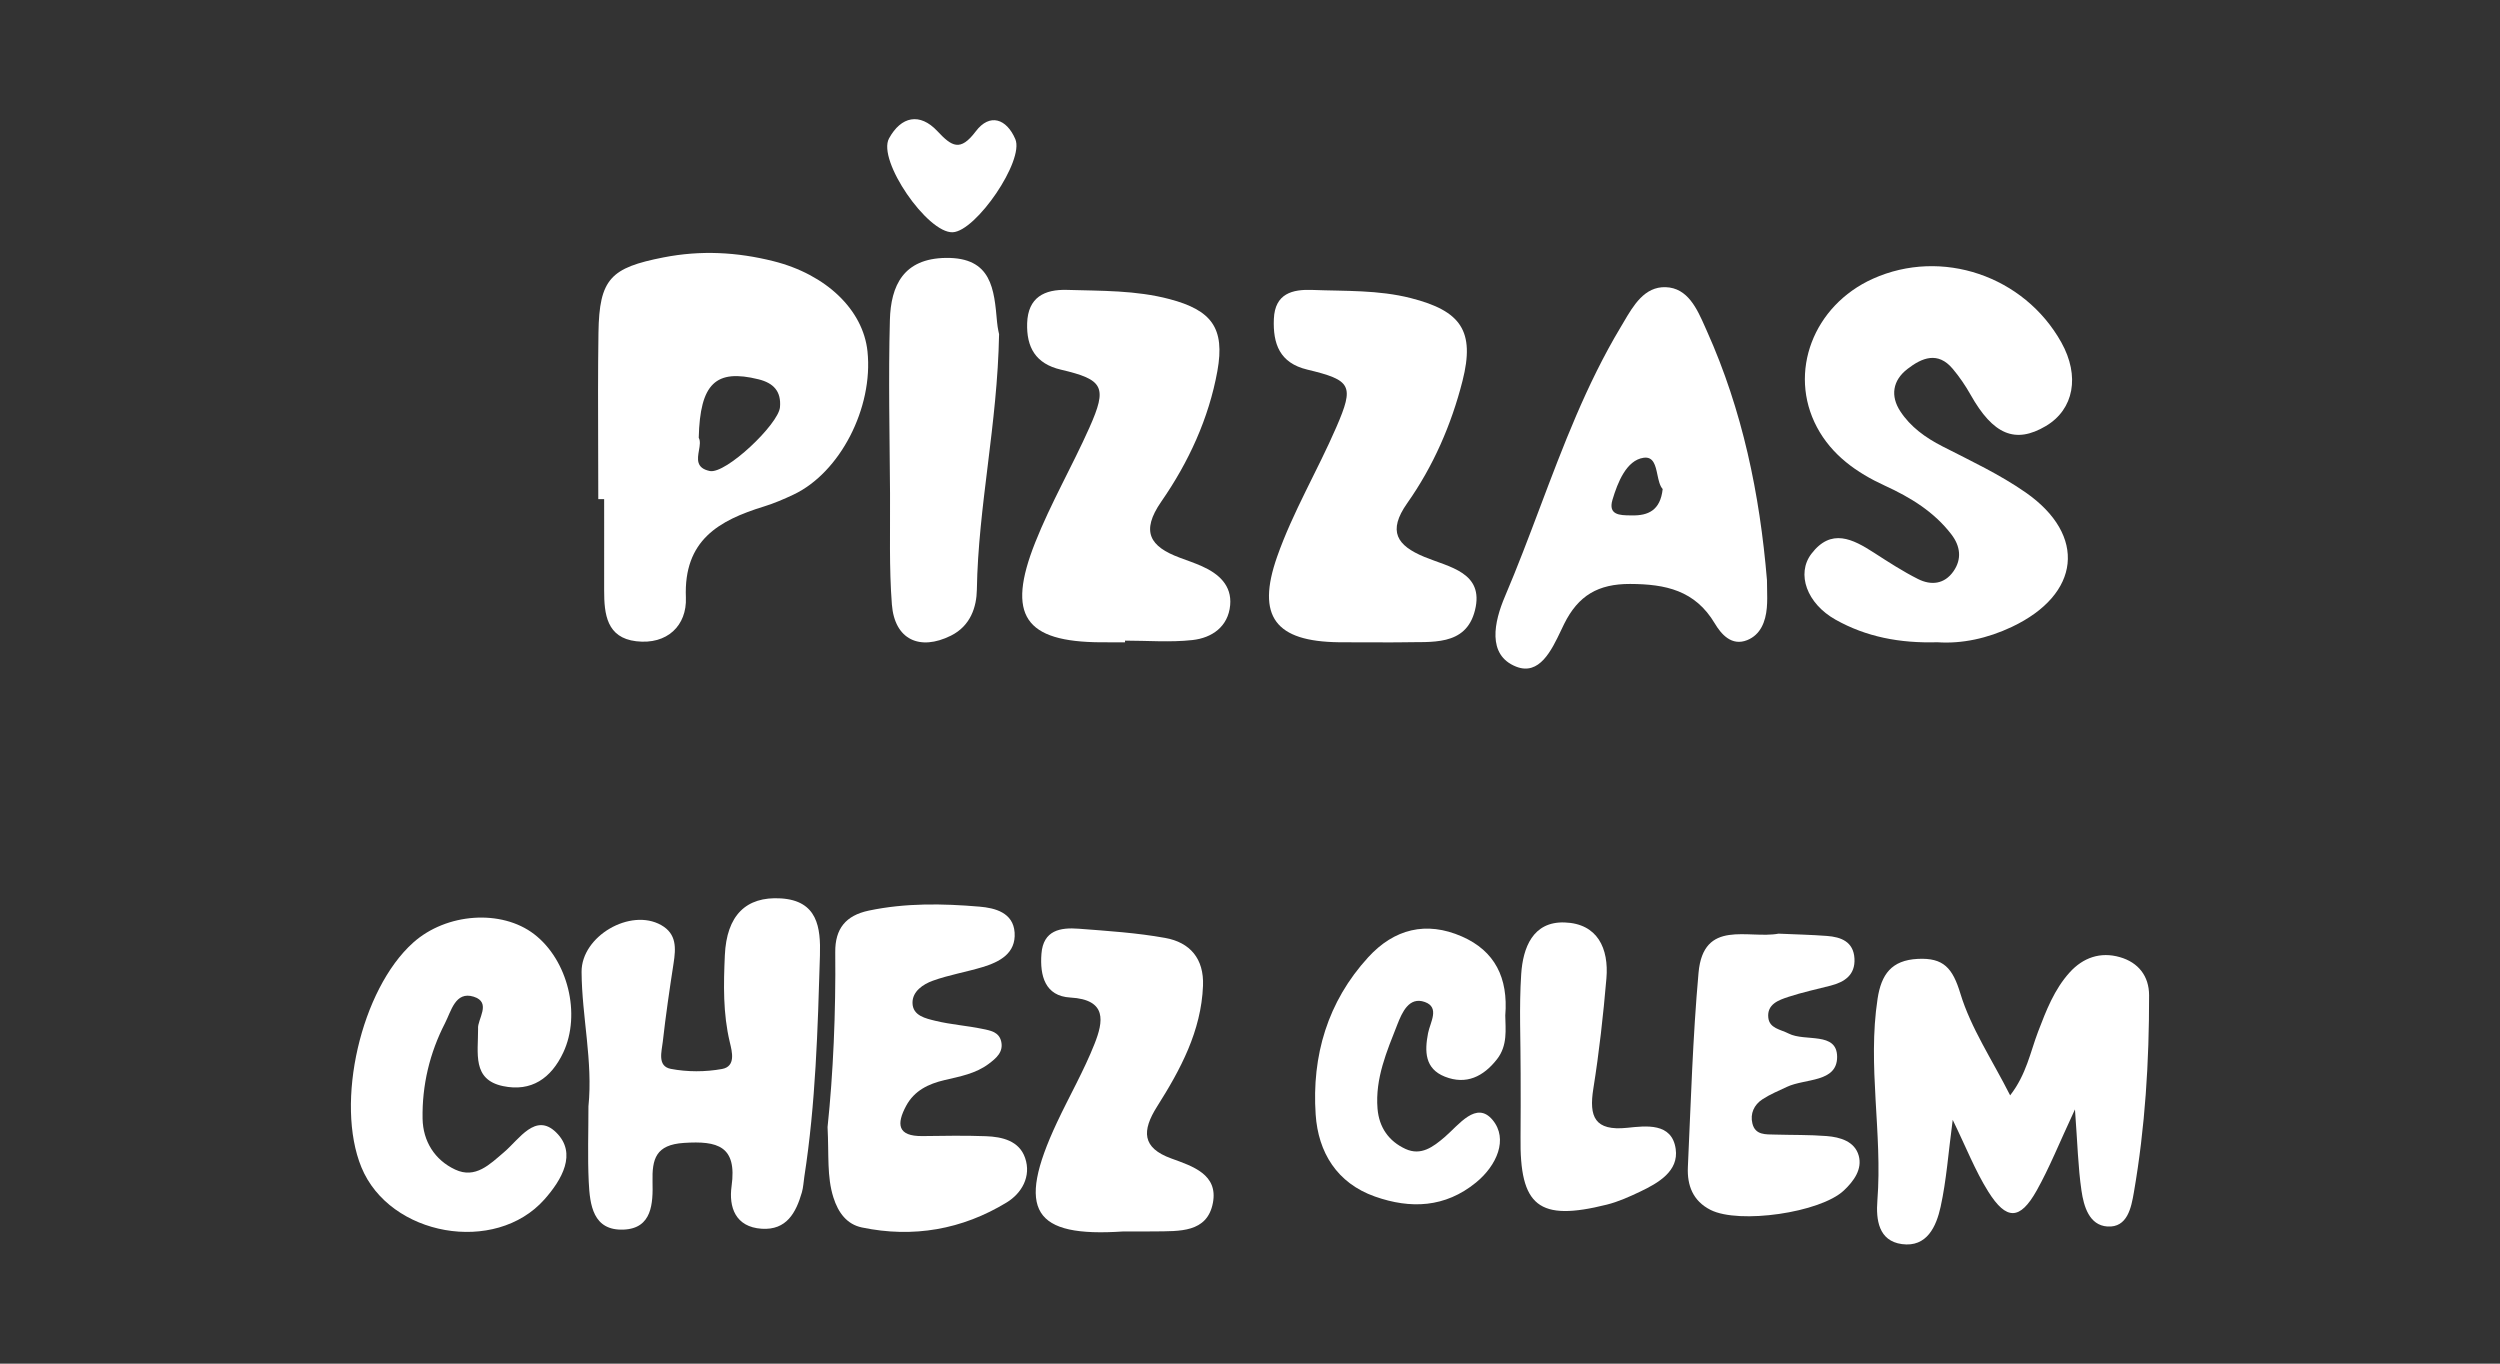
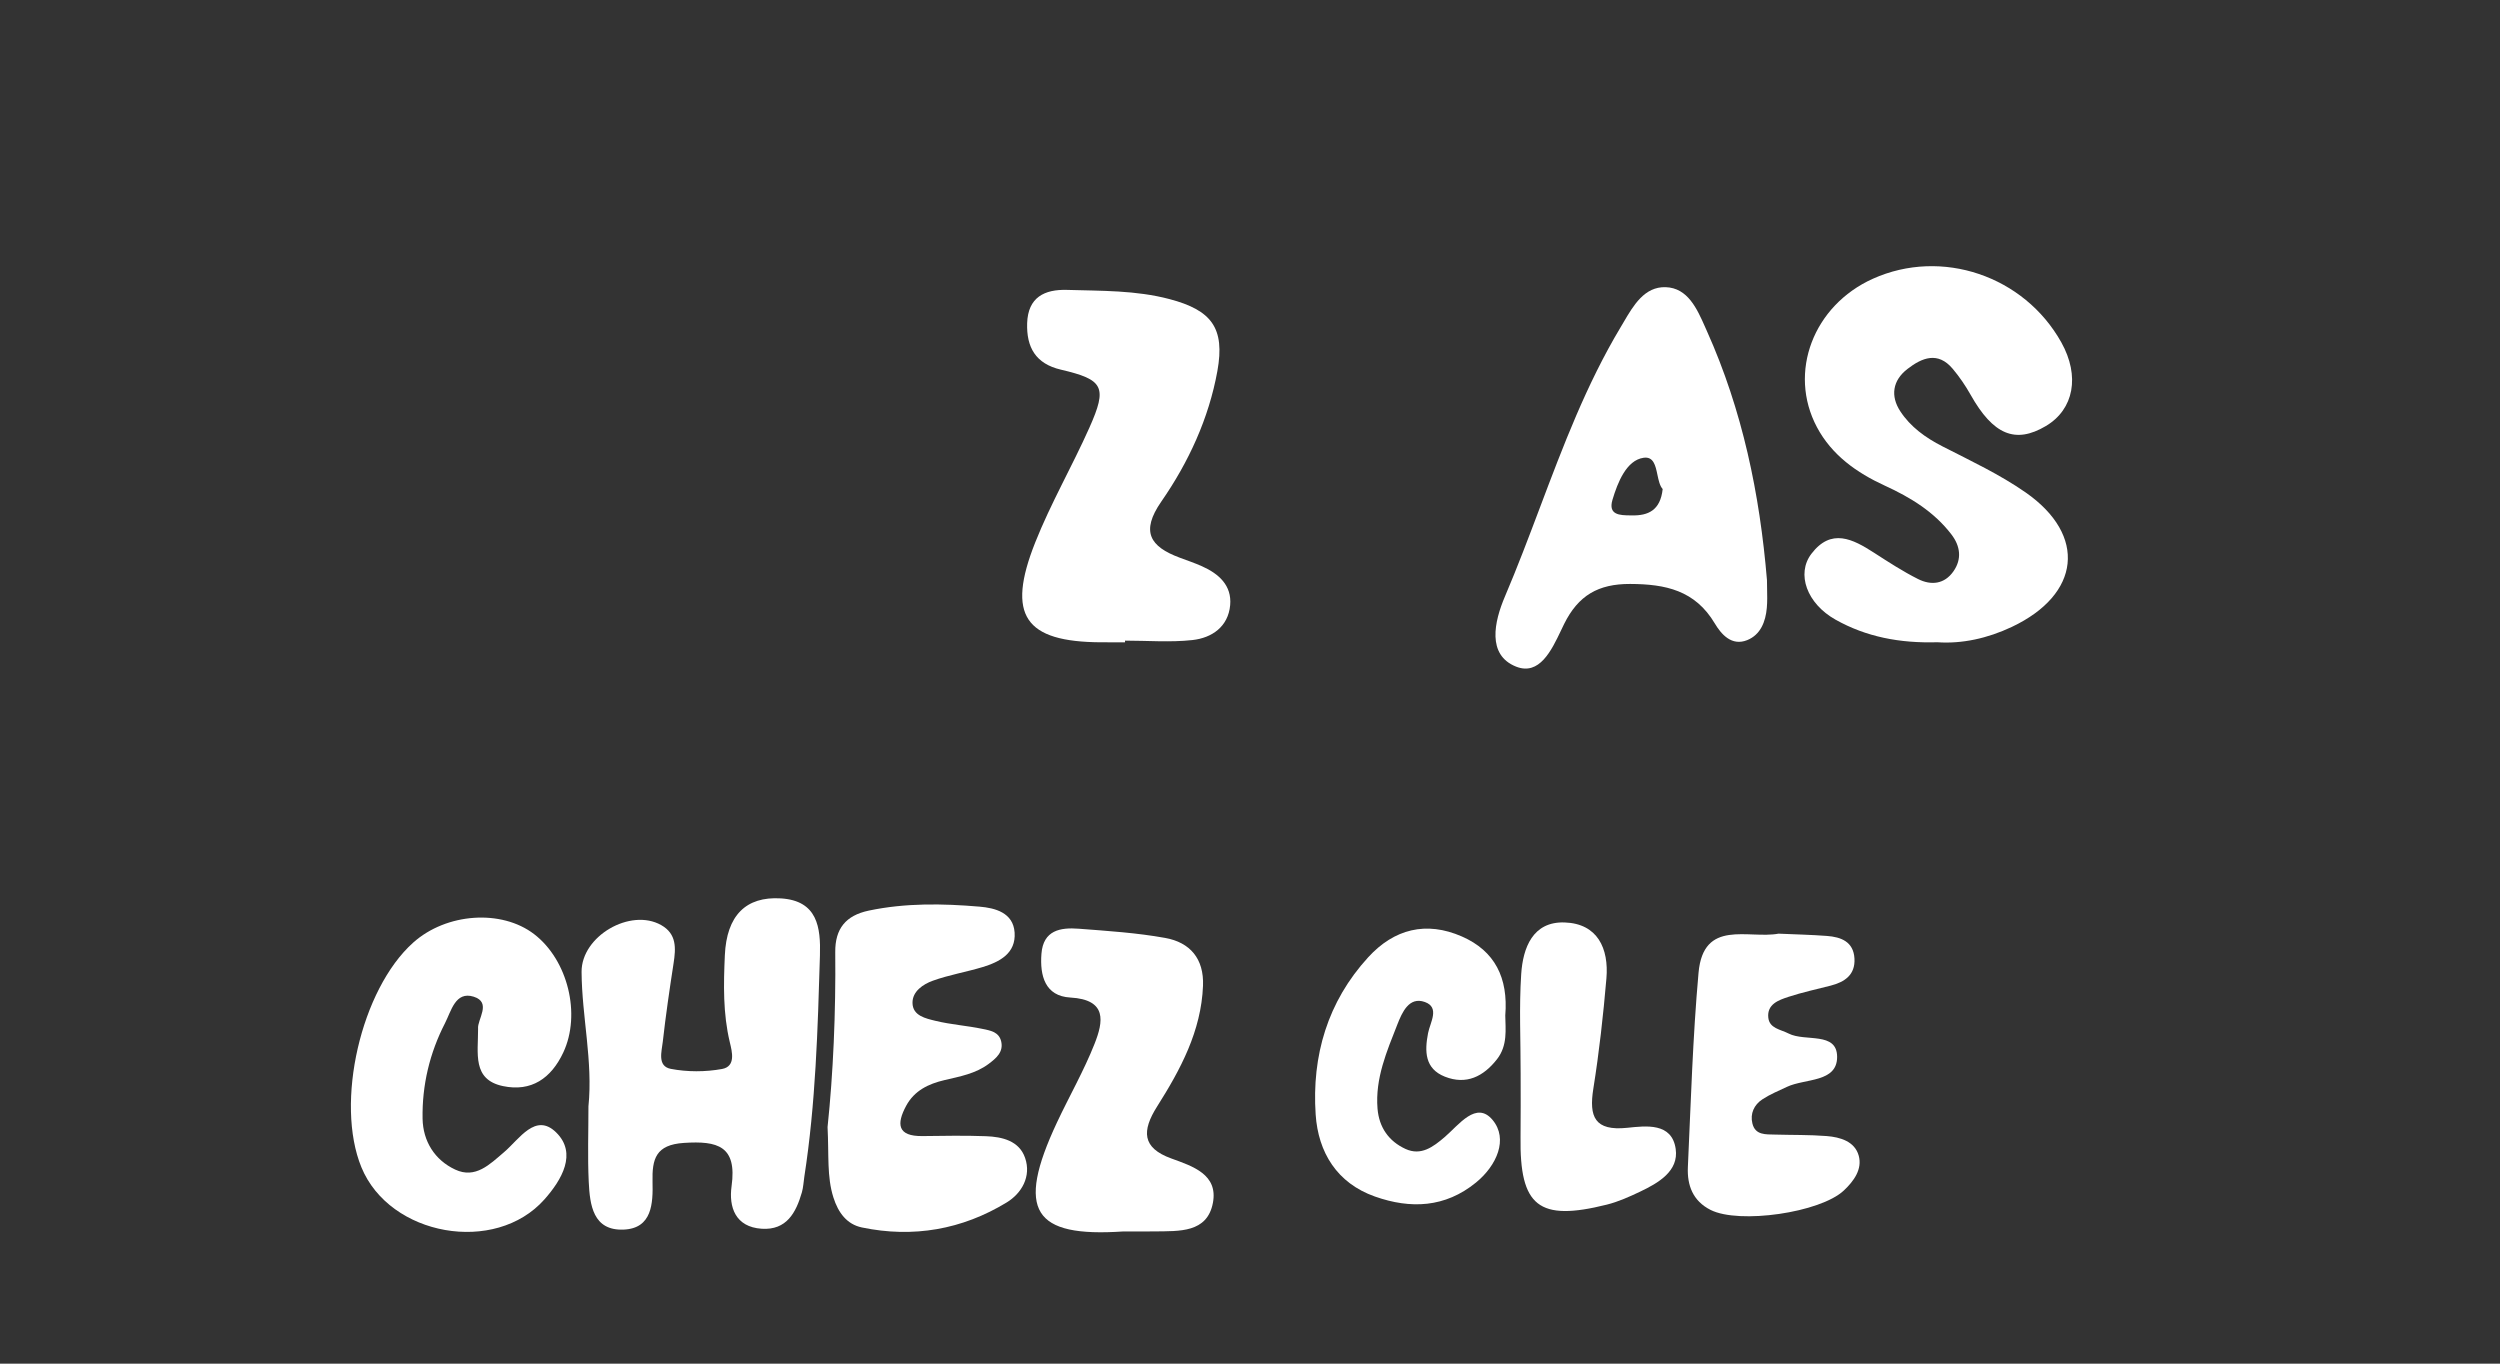
<svg xmlns="http://www.w3.org/2000/svg" width="220" height="120" viewBox="0 0 220 120" fill="none">
  <rect x="0" y="0" width="220" height="120" fill="#333333" stroke="none" />
  <g clip-path="url(#clip0_493_5239)">
    <mask id="mask0_493_5239" style="mask-type:luminance" maskUnits="userSpaceOnUse" x="24" y="-26" width="172" height="172">
      <path d="M196 -26H24V146H196V-26Z" fill="white" />
    </mask>
    <g mask="url(#mask0_493_5239)">
      <path d="M170.487 56.518C167.179 56.615 164.222 56.045 161.525 54.529C159.005 53.113 158.057 50.5 159.404 48.733C161.145 46.447 163.041 47.432 164.917 48.642C166.181 49.458 167.45 50.283 168.79 50.956C169.926 51.527 171.097 51.424 171.9 50.282C172.666 49.192 172.503 48.052 171.734 47.043C170.209 45.043 168.125 43.772 165.879 42.744C163.385 41.602 161.198 40.05 159.893 37.596C157.322 32.762 159.583 26.881 164.816 24.529C170.861 21.811 178.119 24.264 181.397 30.13C183.049 33.089 182.507 36.025 180.037 37.49C177.345 39.086 175.394 38.259 173.411 34.736C172.959 33.934 172.431 33.159 171.839 32.455C170.535 30.904 169.143 31.473 167.852 32.472C166.544 33.484 166.348 34.847 167.221 36.186C168.121 37.566 169.441 38.515 170.932 39.278C173.417 40.549 175.976 41.747 178.255 43.335C183.674 47.111 183.082 52.311 177.043 55.167C174.897 56.182 172.644 56.669 170.487 56.518Z" fill="white" />
    </g>
    <mask id="mask1_493_5239" style="mask-type:luminance" maskUnits="userSpaceOnUse" x="24" y="-26" width="172" height="172">
-       <path d="M196 -26H24V146H196V-26Z" fill="white" />
-     </mask>
+       </mask>
    <g mask="url(#mask1_493_5239)">
      <path d="M182.597 97.626C181.208 100.603 180.353 102.763 179.225 104.772C177.762 107.379 176.566 107.416 174.961 104.852C173.818 103.027 173.026 100.982 171.839 98.547C171.45 101.481 171.285 103.878 170.774 106.2C170.397 107.915 169.576 109.783 167.367 109.481C165.305 109.2 165.079 107.321 165.209 105.651C165.669 99.729 164.322 93.815 165.227 87.889C165.553 85.75 166.446 84.498 168.763 84.382C171.033 84.267 171.831 85.189 172.511 87.426C173.438 90.476 175.3 93.243 176.893 96.392C178.327 94.546 178.667 92.575 179.357 90.773C180.068 88.916 180.781 87.061 182.132 85.57C183.311 84.269 184.836 83.735 186.552 84.229C188.182 84.698 189.117 85.9 189.12 87.586C189.128 93.403 188.774 99.204 187.779 104.942C187.55 106.26 187.219 108.048 185.451 107.932C183.846 107.825 183.37 106.149 183.17 104.775C182.87 102.723 182.822 100.635 182.597 97.626Z" fill="white" />
    </g>
    <mask id="mask2_493_5239" style="mask-type:luminance" maskUnits="userSpaceOnUse" x="24" y="-26" width="172" height="172">
      <path d="M196 -26H24V146H196V-26Z" fill="white" />
    </mask>
    <g mask="url(#mask2_493_5239)">
      <path d="M51.783 97.367C52.186 93.385 51.204 89.48 51.179 85.525C51.16 82.381 55.473 79.881 58.181 81.406C59.564 82.184 59.478 83.446 59.274 84.775C58.92 87.071 58.583 89.372 58.324 91.68C58.227 92.542 57.825 93.829 59.033 94.061C60.488 94.339 62.074 94.337 63.533 94.072C64.772 93.847 64.423 92.548 64.224 91.719C63.616 89.184 63.673 86.62 63.786 84.068C63.942 80.558 65.643 78.874 68.706 79.058C71.952 79.253 72.228 81.621 72.155 84.081C71.962 90.588 71.78 97.099 70.781 103.551C70.71 104.011 70.693 104.486 70.565 104.929C70.049 106.717 69.218 108.271 67.032 108.13C64.712 107.979 64.122 106.226 64.379 104.382C64.871 100.845 63.154 100.382 60.185 100.576C57.7 100.738 57.376 101.99 57.423 103.992C57.468 105.884 57.398 108.103 54.876 108.205C52.181 108.314 51.906 106.028 51.809 104.004C51.703 101.796 51.785 99.579 51.783 97.367Z" fill="white" />
    </g>
    <mask id="mask3_493_5239" style="mask-type:luminance" maskUnits="userSpaceOnUse" x="24" y="-26" width="172" height="172">
      <path d="M196 -26H24V146H196V-26Z" fill="white" />
    </mask>
    <g mask="url(#mask3_493_5239)">
-       <path d="M120.953 56.523C119.906 56.52 118.858 56.531 117.811 56.518C112.27 56.449 110.525 54.286 112.388 48.986C113.767 45.063 115.937 41.424 117.598 37.591C119.198 33.903 118.927 33.458 115.033 32.523C112.611 31.941 112.009 30.259 112.1 28.065C112.192 25.825 113.732 25.447 115.493 25.515C118.388 25.628 121.29 25.503 124.156 26.234C128.562 27.356 129.816 29.12 128.701 33.517C127.722 37.372 126.127 41.029 123.838 44.276C122.089 46.757 122.926 48.004 125.341 49.006C127.52 49.911 130.629 50.362 129.799 53.699C128.997 56.925 125.929 56.449 123.397 56.522C122.582 56.545 121.767 56.525 120.953 56.523Z" fill="white" />
-     </g>
+       </g>
    <mask id="mask4_493_5239" style="mask-type:luminance" maskUnits="userSpaceOnUse" x="24" y="-26" width="172" height="172">
      <path d="M196 -26H24V146H196V-26Z" fill="white" />
    </mask>
    <g mask="url(#mask4_493_5239)">
      <path d="M99.002 56.523C98.302 56.523 97.603 56.525 96.903 56.522C90.176 56.492 88.548 54.164 91.094 47.748C92.465 44.292 94.347 41.043 95.864 37.641C97.467 34.046 97.123 33.408 93.353 32.528C91.133 32.009 90.323 30.56 90.389 28.442C90.462 26.161 91.915 25.451 93.904 25.511C96.924 25.603 99.953 25.535 102.926 26.323C106.597 27.295 107.817 28.844 107.13 32.649C106.375 36.823 104.595 40.678 102.198 44.134C100.354 46.791 101.203 48.101 103.809 49.073C104.464 49.317 105.128 49.542 105.765 49.826C107.247 50.486 108.411 51.515 108.255 53.25C108.085 55.148 106.649 56.137 104.933 56.325C102.978 56.54 100.981 56.375 99.002 56.375C99.002 56.424 99.002 56.473 99.002 56.523Z" fill="white" />
    </g>
    <mask id="mask5_493_5239" style="mask-type:luminance" maskUnits="userSpaceOnUse" x="24" y="-26" width="172" height="172">
      <path d="M196 -26H24V146H196V-26Z" fill="white" />
    </mask>
    <g mask="url(#mask5_493_5239)">
      <path d="M72.825 99.183C73.319 94.491 73.555 89.146 73.502 83.791C73.482 81.721 74.428 80.559 76.459 80.132C79.69 79.453 82.947 79.51 86.193 79.784C87.567 79.9 89.165 80.309 89.286 82.062C89.412 83.896 87.971 84.649 86.454 85.107C85.01 85.543 83.504 85.793 82.09 86.303C81.232 86.612 80.287 87.24 80.3 88.256C80.314 89.391 81.471 89.626 82.332 89.836C83.68 90.165 85.085 90.256 86.445 90.54C87.096 90.676 87.891 90.789 88.097 91.615C88.339 92.58 87.649 93.134 87.005 93.62C85.861 94.483 84.468 94.73 83.11 95.05C81.709 95.38 80.466 95.968 79.743 97.309C78.881 98.91 78.962 100.002 81.175 99.975C83.038 99.952 84.904 99.916 86.765 99.986C88.202 100.04 89.688 100.389 90.208 101.895C90.774 103.534 89.898 105.018 88.589 105.815C84.669 108.202 80.36 108.958 75.848 108.017C74.534 107.744 73.765 106.728 73.337 105.368C72.759 103.532 72.952 101.678 72.825 99.183Z" fill="white" />
    </g>
    <mask id="mask6_493_5239" style="mask-type:luminance" maskUnits="userSpaceOnUse" x="24" y="-26" width="172" height="172">
      <path d="M196 -26H24V146H196V-26Z" fill="white" />
    </mask>
    <g mask="url(#mask6_493_5239)">
      <path d="M42.071 90.533C41.985 89.712 43.3 88.214 41.679 87.707C40.071 87.204 39.705 88.984 39.16 90.041C37.81 92.663 37.135 95.502 37.187 98.44C37.222 100.426 38.251 102.079 40.057 102.923C41.843 103.759 43.106 102.454 44.356 101.391C45.704 100.246 47.123 97.876 48.937 99.649C50.824 101.494 49.423 103.84 47.916 105.542C43.579 110.439 34.294 108.778 31.805 102.724C29.468 97.039 31.765 87.065 36.359 82.951C39.28 80.336 44.126 79.997 47.005 82.206C49.981 84.49 51.143 89.26 49.57 92.617C48.502 94.896 46.755 96.103 44.259 95.576C41.54 95.001 42.081 92.702 42.071 90.533Z" fill="white" />
    </g>
    <mask id="mask7_493_5239" style="mask-type:luminance" maskUnits="userSpaceOnUse" x="24" y="-26" width="172" height="172">
      <path d="M196 -26H24V146H196V-26Z" fill="white" />
    </mask>
    <g mask="url(#mask7_493_5239)">
      <path d="M98.845 108.368C90.943 108.9 89.359 106.579 93.009 98.786C94.095 96.469 95.38 94.234 96.319 91.86C97.093 89.902 97.456 87.967 94.189 87.783C91.96 87.658 91.5 85.859 91.647 83.934C91.806 81.854 93.317 81.605 94.925 81.727C97.47 81.922 100.033 82.086 102.539 82.538C104.721 82.931 105.959 84.361 105.865 86.743C105.708 90.742 103.88 94.123 101.827 97.369C100.47 99.517 100.489 101.009 103.076 101.946C104.971 102.632 107.203 103.353 106.737 105.845C106.237 108.512 103.751 108.331 101.639 108.364C100.708 108.378 99.777 108.366 98.845 108.368Z" fill="white" />
    </g>
    <mask id="mask8_493_5239" style="mask-type:luminance" maskUnits="userSpaceOnUse" x="24" y="-26" width="172" height="172">
      <path d="M196 -26H24V146H196V-26Z" fill="white" />
    </mask>
    <g mask="url(#mask8_493_5239)">
-       <path d="M87.92 29.39C87.773 37.377 86.082 44.553 85.964 51.888C85.94 53.398 85.419 55.073 83.679 55.939C80.945 57.3 78.727 56.295 78.486 53.197C78.235 49.96 78.343 46.695 78.323 43.441C78.291 38.349 78.172 33.254 78.31 28.166C78.392 25.122 79.507 22.748 83.232 22.696C87.295 22.64 87.482 25.467 87.742 28.345C87.793 28.921 87.938 29.488 87.92 29.39Z" fill="white" />
-     </g>
+       </g>
    <mask id="mask9_493_5239" style="mask-type:luminance" maskUnits="userSpaceOnUse" x="24" y="-26" width="172" height="172">
      <path d="M196 -26H24V146H196V-26Z" fill="white" />
    </mask>
    <g mask="url(#mask9_493_5239)">
      <path d="M156.511 82.162C157.971 82.227 159.372 82.257 160.767 82.362C162.016 82.456 163.111 82.869 163.193 84.355C163.271 85.783 162.34 86.417 161.097 86.736C159.857 87.053 158.602 87.325 157.389 87.722C156.515 88.009 155.485 88.37 155.61 89.552C155.711 90.505 156.681 90.582 157.402 90.952C158.853 91.696 161.666 90.75 161.667 93.009C161.669 95.277 158.854 94.891 157.257 95.641C156.525 95.985 155.767 96.298 155.095 96.738C154.36 97.219 153.998 97.993 154.211 98.866C154.465 99.912 155.389 99.819 156.199 99.843C157.715 99.887 159.236 99.854 160.746 99.973C161.939 100.067 163.212 100.441 163.565 101.69C163.902 102.887 163.141 103.932 162.261 104.761C160.181 106.72 153.046 107.74 150.537 106.476C148.965 105.684 148.459 104.301 148.533 102.7C148.796 96.998 148.961 91.285 149.471 85.604C149.899 80.837 153.863 82.652 156.511 82.162Z" fill="white" />
    </g>
    <mask id="mask10_493_5239" style="mask-type:luminance" maskUnits="userSpaceOnUse" x="24" y="-26" width="172" height="172">
      <path d="M196 -26H24V146H196V-26Z" fill="white" />
    </mask>
    <g mask="url(#mask10_493_5239)">
      <path d="M132.464 89.361C132.48 90.57 132.689 91.991 131.737 93.21C130.542 94.739 129.031 95.492 127.148 94.746C125.38 94.046 125.358 92.526 125.669 90.918C125.852 89.969 126.725 88.657 125.388 88.177C123.997 87.677 123.385 89.091 122.968 90.151C122.035 92.528 121.006 94.901 121.222 97.558C121.357 99.22 122.222 100.435 123.685 101.107C125.052 101.734 126.12 100.928 127.133 100.061C128.381 98.995 129.918 96.827 131.355 98.564C132.734 100.232 131.729 102.56 129.886 104.064C127.17 106.281 124.133 106.403 120.996 105.296C117.639 104.111 116 101.395 115.778 98.077C115.431 92.91 116.823 88.151 120.399 84.243C122.682 81.747 125.504 81.033 128.646 82.41C131.553 83.684 132.734 86.053 132.464 89.361Z" fill="white" />
    </g>
    <mask id="mask11_493_5239" style="mask-type:luminance" maskUnits="userSpaceOnUse" x="24" y="-26" width="172" height="172">
      <path d="M196 -26H24V146H196V-26Z" fill="white" />
    </mask>
    <g mask="url(#mask11_493_5239)">
      <path d="M133.816 94.455C133.82 91.543 133.675 88.621 133.866 85.722C134.018 83.403 134.885 81.078 137.689 81.176C140.585 81.276 141.59 83.458 141.364 86.105C141.087 89.344 140.728 92.583 140.215 95.792C139.816 98.284 140.331 99.543 143.192 99.247C144.851 99.076 147.129 98.77 147.462 101.111C147.739 103.058 145.945 104.097 144.326 104.867C143.382 105.316 142.409 105.755 141.401 106.007C135.398 107.51 133.721 106.169 133.808 100.048C133.834 98.184 133.812 96.32 133.816 94.455Z" fill="white" />
    </g>
    <mask id="mask12_493_5239" style="mask-type:luminance" maskUnits="userSpaceOnUse" x="24" y="-26" width="172" height="172">
-       <path d="M196 -26H24V146H196V-26Z" fill="white" />
-     </mask>
+       </mask>
    <g mask="url(#mask12_493_5239)">
      <path d="M83.843 20.438C81.622 20.544 77.179 14.107 78.234 12.18C79.301 10.232 80.945 9.892 82.489 11.54C83.76 12.897 84.501 13.369 85.865 11.562C87.103 9.921 88.583 10.456 89.348 12.243C90.154 14.128 85.9 20.339 83.843 20.438Z" fill="white" />
    </g>
-     <path fill-rule="evenodd" clip-rule="evenodd" d="M52.638 39.466C52.644 40.953 52.649 42.439 52.649 43.925C52.747 43.925 52.845 43.925 52.943 43.924C53.017 43.924 53.091 43.923 53.165 43.923C53.165 44.727 53.166 45.53 53.166 46.334C53.166 48.209 53.167 50.084 53.165 51.96C53.163 54.051 53.392 56.122 55.984 56.43C58.717 56.755 60.457 55.041 60.358 52.583C60.154 47.534 63.259 45.793 67.242 44.566C68.129 44.293 68.991 43.921 69.831 43.524C73.925 41.589 76.859 35.886 76.339 30.923C75.957 27.276 72.723 24.15 68.049 22.98C64.855 22.18 61.665 22.008 58.378 22.653C53.749 23.562 52.735 24.522 52.665 29.275C52.615 32.671 52.626 36.069 52.638 39.466ZM66.754 33.38C62.992 32.447 61.604 33.732 61.489 38.523C61.651 38.812 61.581 39.216 61.508 39.633C61.377 40.391 61.237 41.195 62.461 41.449C63.87 41.742 68.507 37.332 68.638 35.836C68.76 34.445 68.079 33.709 66.754 33.38Z" fill="white" />
    <path fill-rule="evenodd" clip-rule="evenodd" d="M155.504 51.806C155.499 51.554 155.493 51.301 155.493 51.049C154.865 43.478 153.336 36.105 150.21 29.14C150.157 29.023 150.105 28.904 150.052 28.784C149.343 27.181 148.526 25.333 146.578 25.271C144.717 25.212 143.742 26.875 142.872 28.362C142.784 28.512 142.697 28.66 142.61 28.805C139.606 33.818 137.557 39.247 135.509 44.676C134.52 47.297 133.531 49.918 132.434 52.492C131.496 54.695 130.83 57.635 133.412 58.662C135.466 59.48 136.536 57.23 137.371 55.476C137.464 55.28 137.555 55.089 137.643 54.91C138.888 52.397 140.647 51.379 143.452 51.388C146.571 51.399 149.169 51.951 150.9 54.861C151.46 55.801 152.378 56.883 153.751 56.332C154.932 55.858 155.373 54.706 155.48 53.493C155.529 52.934 155.517 52.37 155.504 51.806ZM143.617 45.356C145.027 45.381 146.112 44.923 146.315 43.038C146.059 42.754 145.956 42.266 145.853 41.778C145.683 40.968 145.512 40.158 144.639 40.283C143.129 40.498 142.355 42.448 141.897 43.984C141.496 45.332 142.569 45.344 143.448 45.354C143.506 45.355 143.562 45.355 143.617 45.356Z" fill="white" />
  </g>
  <defs>
    <clipPath id="clip0_493_5239">
      <rect width="220" height="120" fill="white" />
    </clipPath>
  </defs>
</svg>